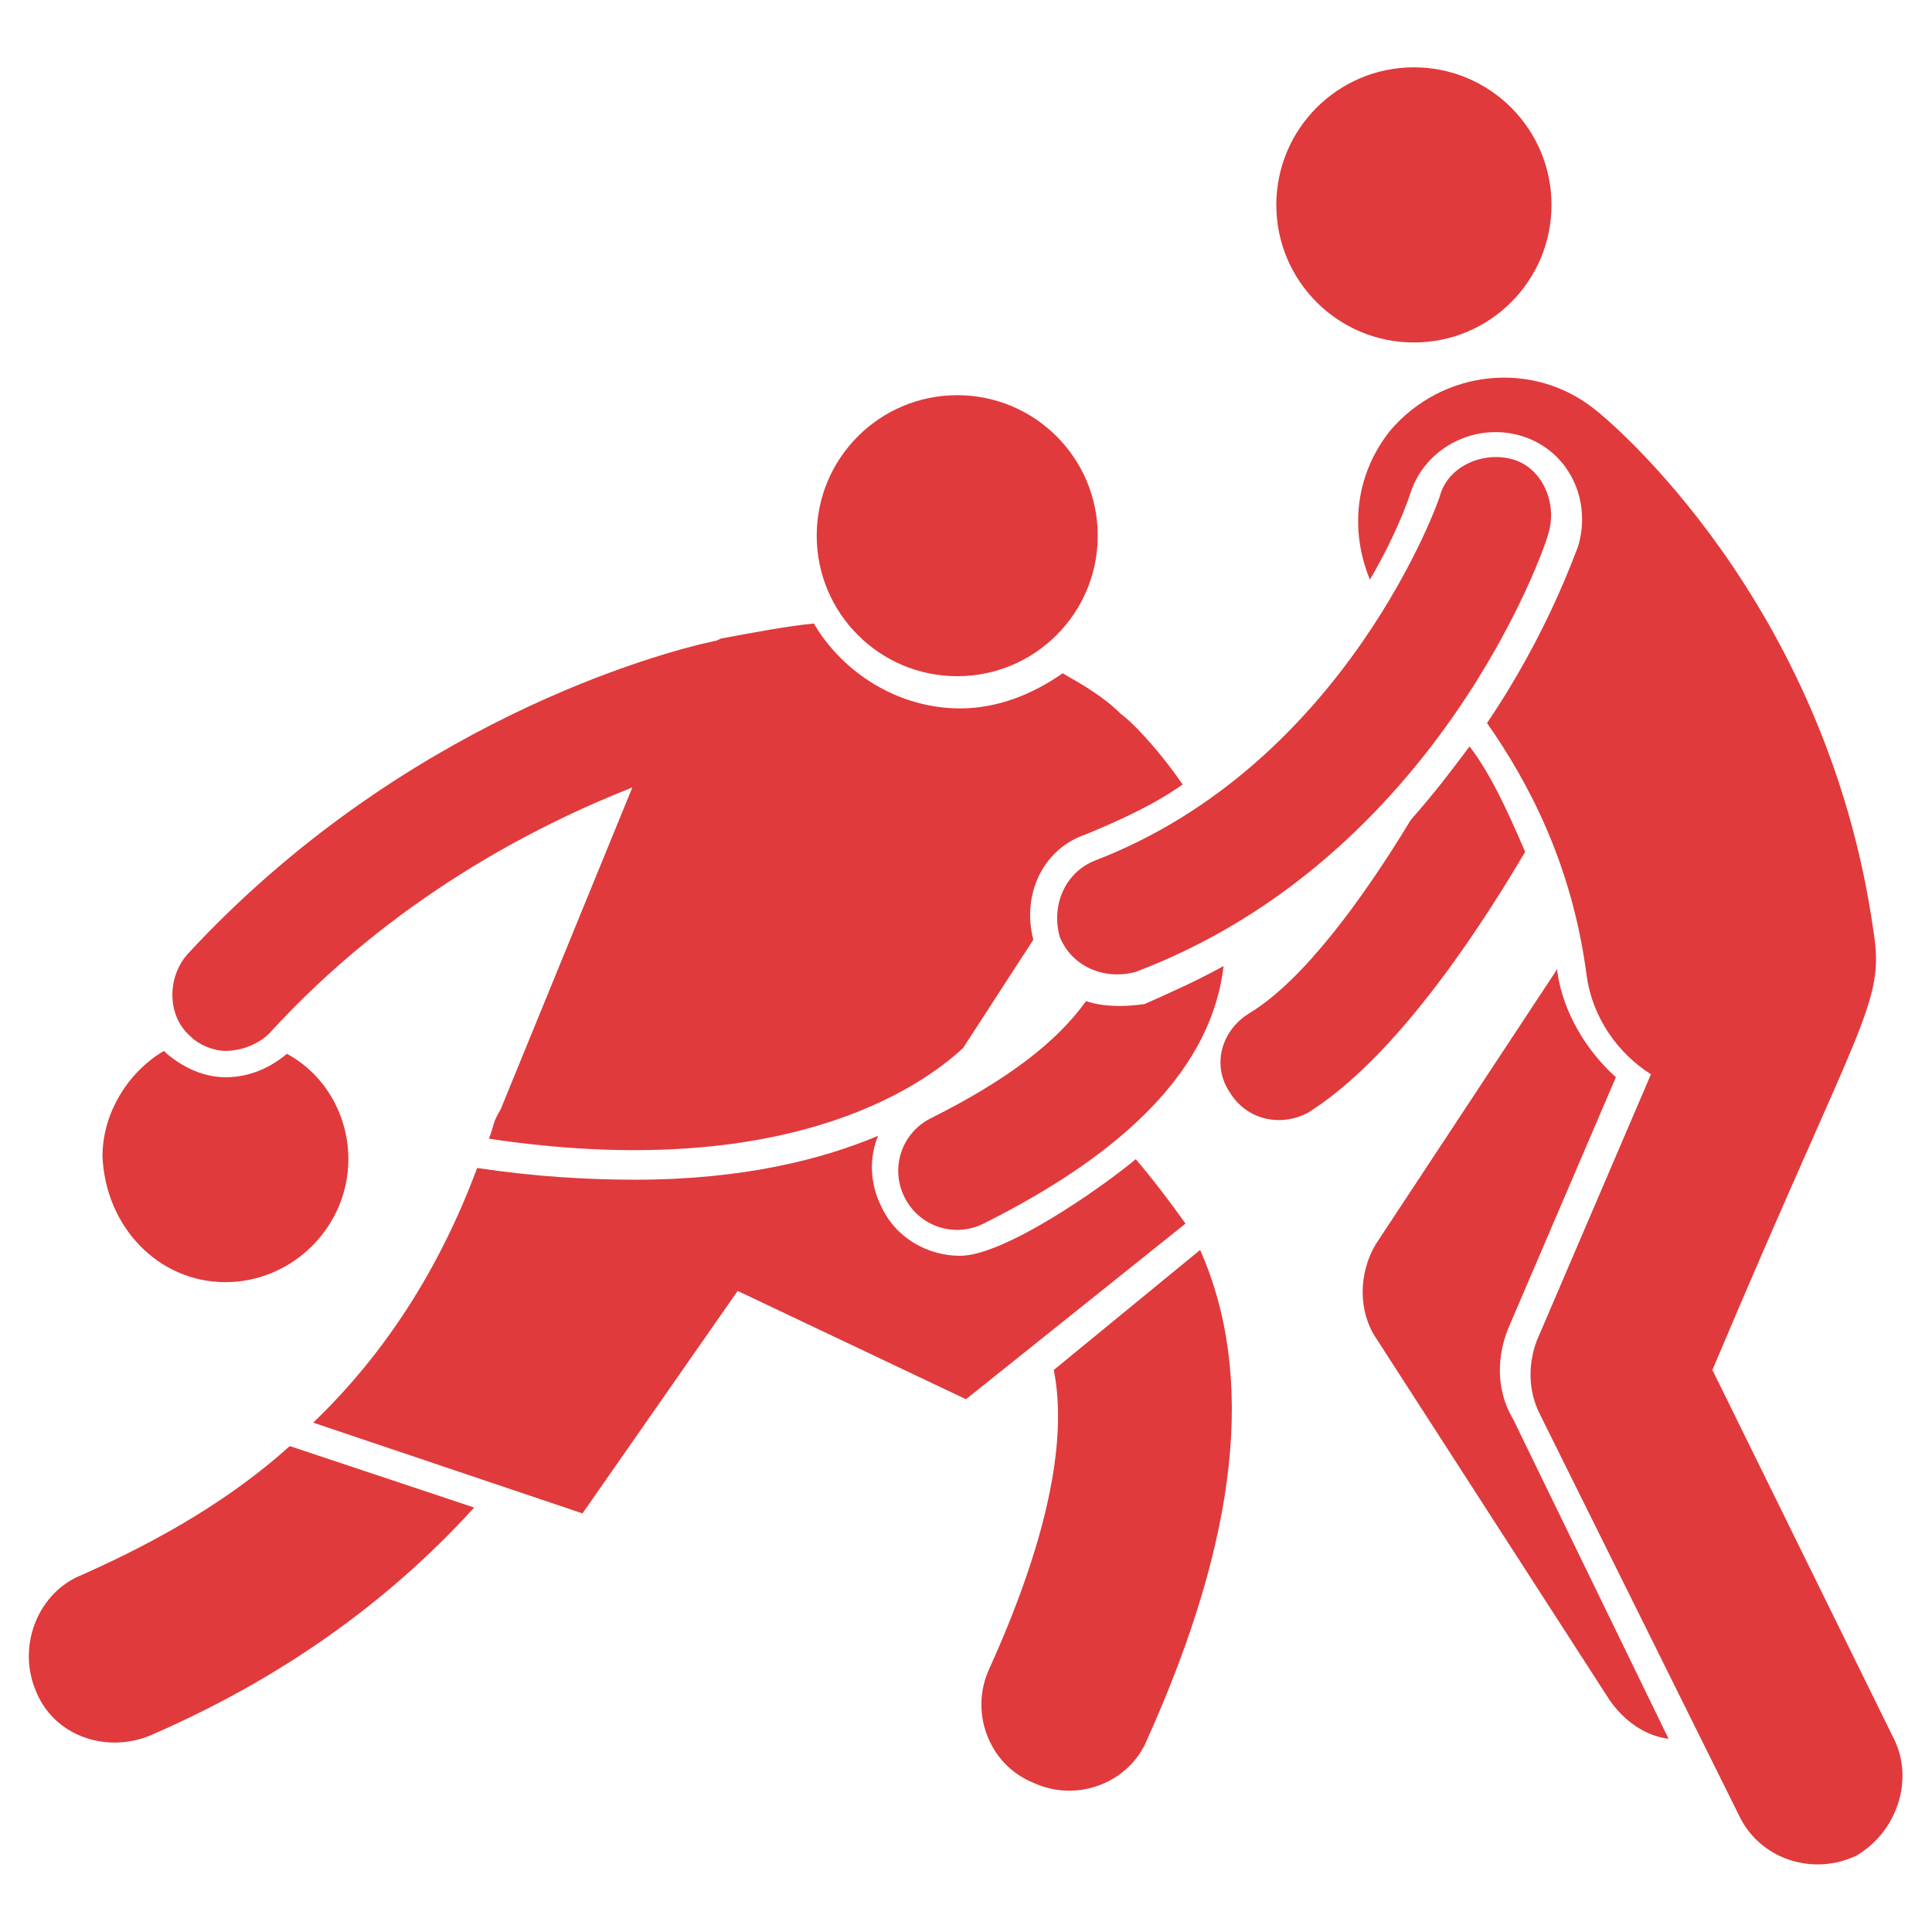
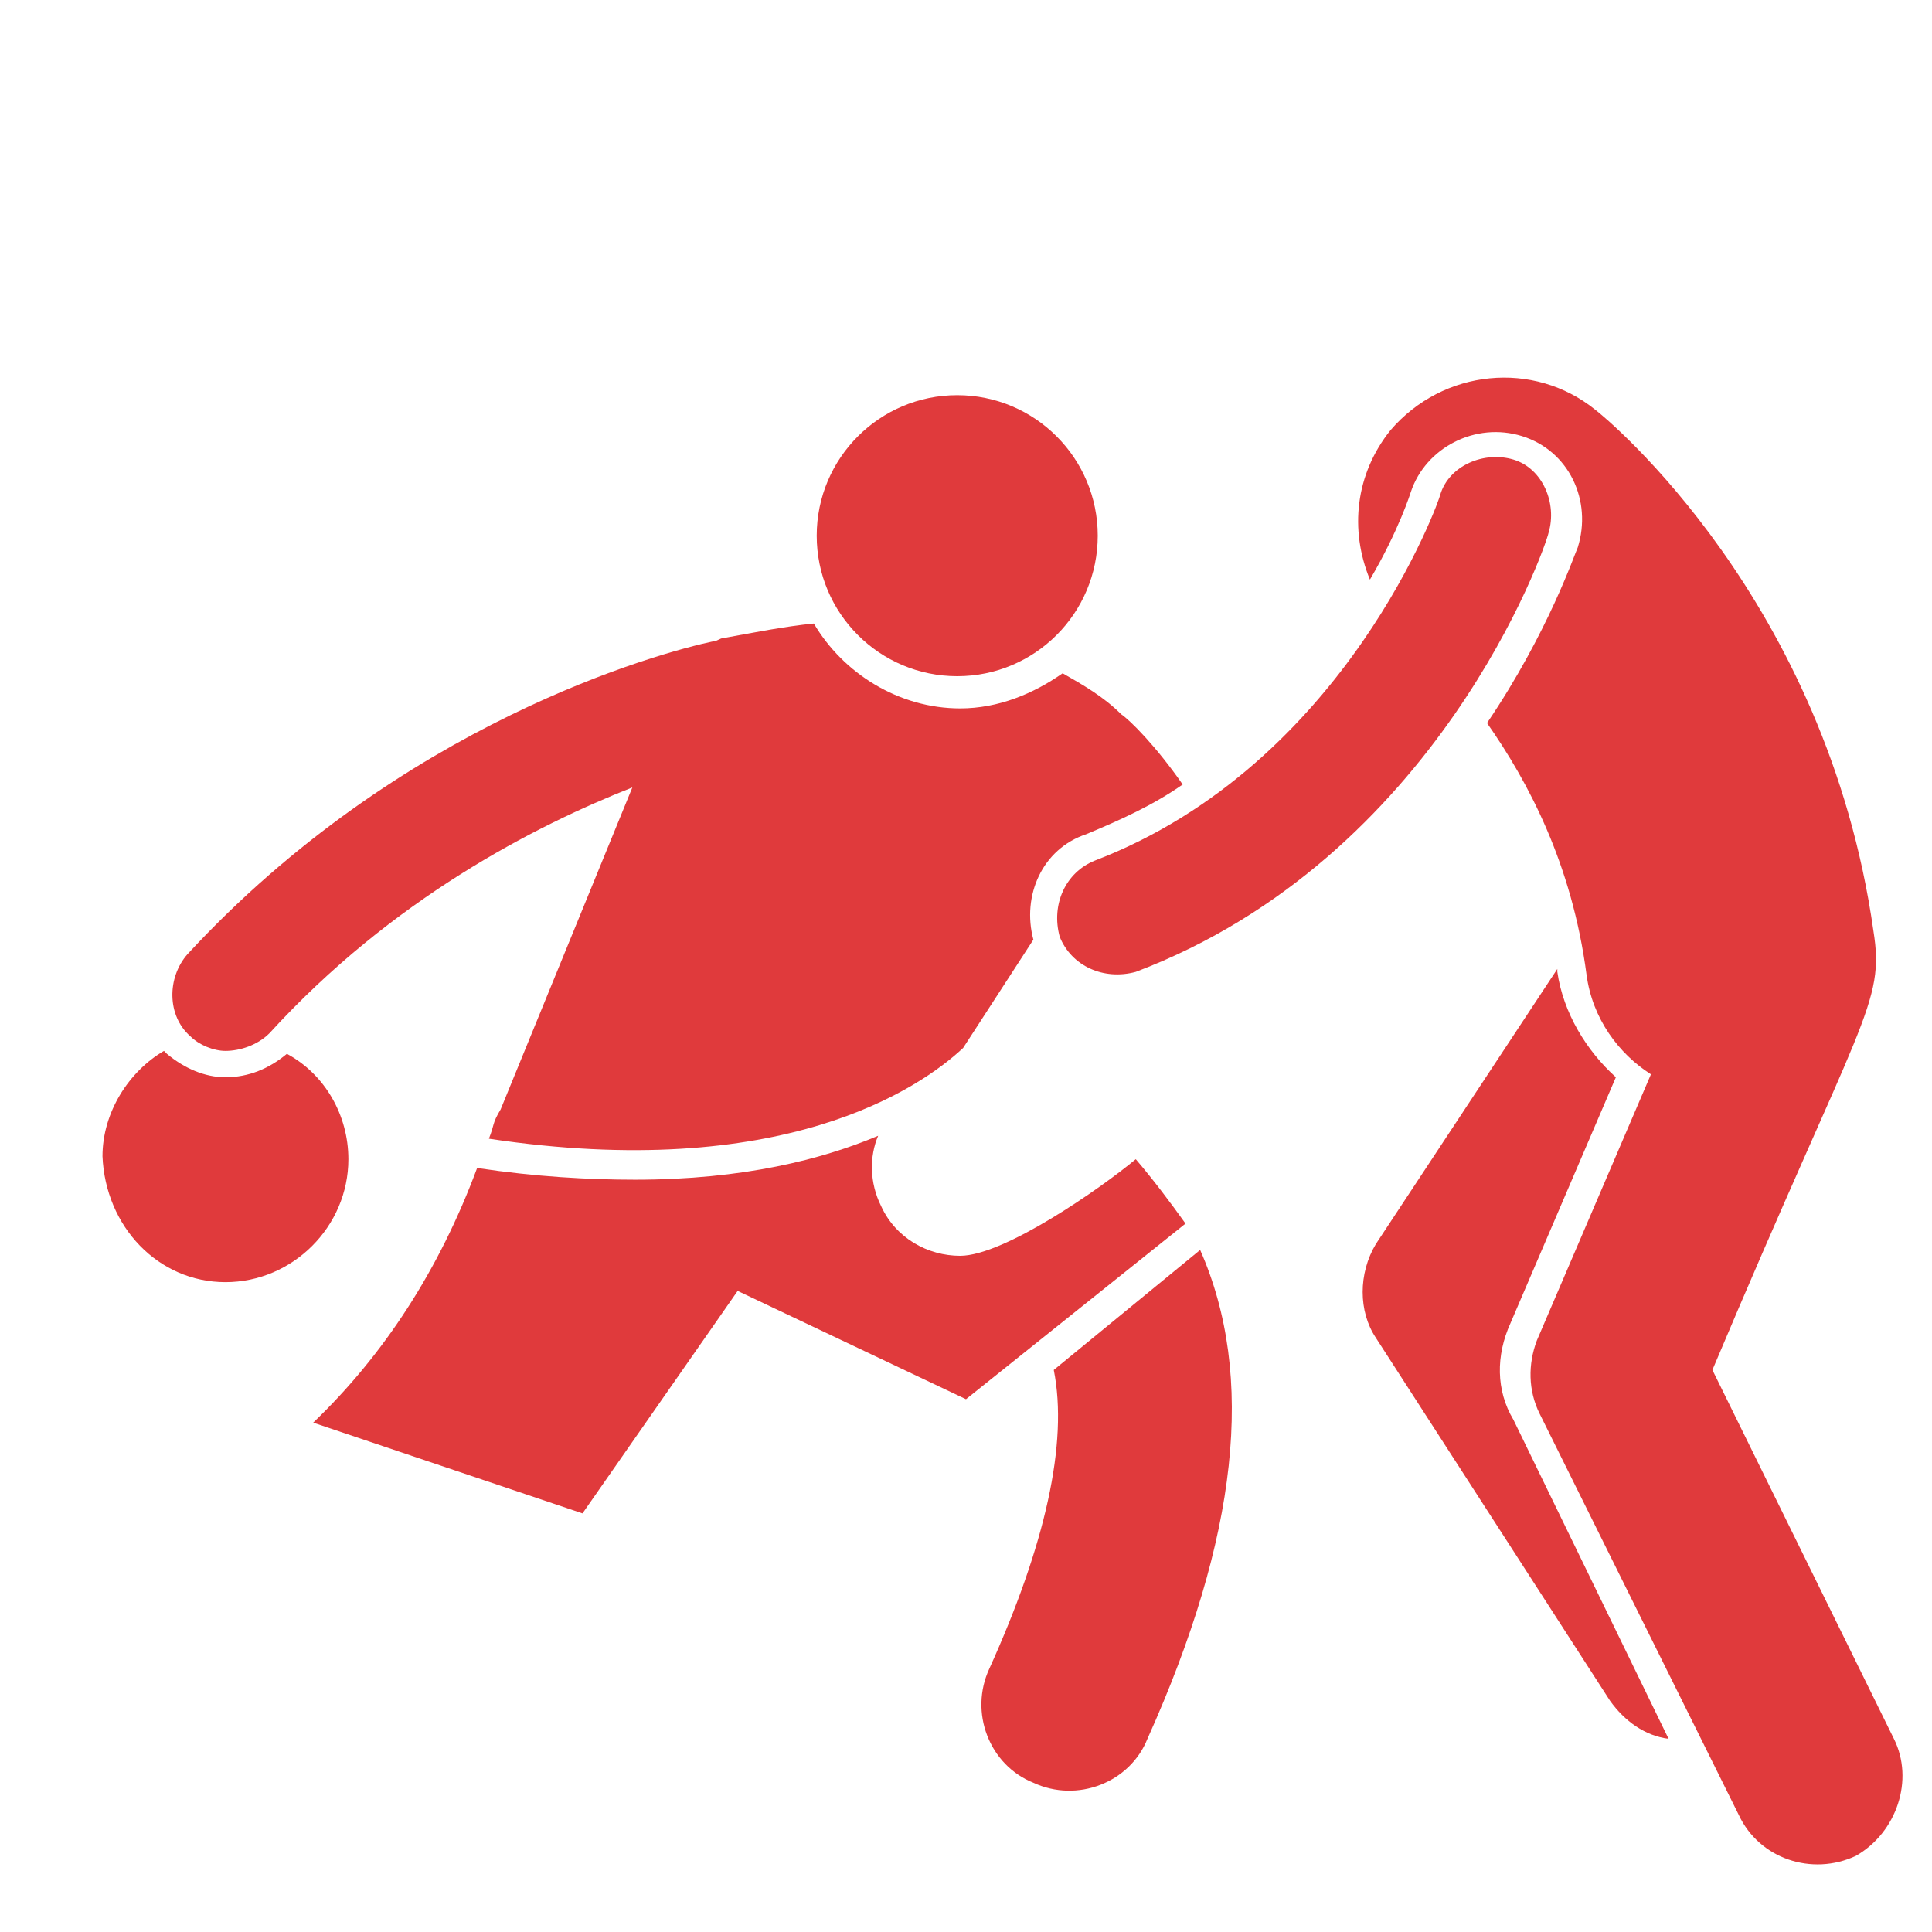
<svg xmlns="http://www.w3.org/2000/svg" width="100" height="100" viewBox="0 0 100 100" fill="none">
  <path d="M11.668 66.364C15.153 66.364 18.032 63.485 18.032 60C18.032 57.727 16.82 55.606 14.85 54.545C13.941 55.303 12.88 55.758 11.668 55.758C10.608 55.758 9.547 55.303 8.638 54.545C8.638 54.545 8.638 54.545 8.487 54.394C6.668 55.455 5.305 57.576 5.305 59.849C5.456 63.485 8.183 66.364 11.668 66.364Z" fill="#E03A3C" />
-   <path d="M4.241 81.515C1.968 82.424 0.908 85.151 1.817 87.424C2.726 89.849 5.453 90.758 7.726 89.849C14.393 86.97 19.999 83.03 24.544 78.03L14.999 74.849C11.968 77.576 8.332 79.697 4.241 81.515Z" fill="#E03A3C" />
  <path d="M58.787 60C56.968 61.515 51.968 65 49.696 65C48.029 65 46.362 64.091 45.605 62.424C44.999 61.212 44.999 59.849 45.453 58.788C42.575 60 38.484 61.061 32.878 61.061C30.453 61.061 27.726 60.909 24.696 60.455C22.726 65.758 19.847 70.151 16.211 73.636L30.15 78.333L38.181 66.818L49.999 72.424L61.362 63.333C60.605 62.273 59.696 61.061 58.787 60Z" fill="#E03A3C" />
  <path d="M54.543 70.909C55.301 74.697 54.089 80 51.21 86.364C50.15 88.636 51.21 91.364 53.483 92.273C55.755 93.333 58.483 92.273 59.392 90C64.089 79.546 64.998 71.212 62.119 64.697L54.543 70.909Z" fill="#E03A3C" />
  <path d="M49.546 35C53.563 35 56.819 31.744 56.819 27.727C56.819 23.711 53.563 20.455 49.546 20.455C45.53 20.455 42.273 23.711 42.273 27.727C42.273 31.744 45.53 35 49.546 35Z" fill="#E03A3C" />
  <path d="M11.669 54.394C12.427 54.394 13.336 54.091 13.942 53.485C20.305 46.515 27.73 42.727 32.73 40.758L25.912 57.424C25.457 58.182 25.608 58.182 25.305 58.939C40.457 61.212 47.578 56.364 49.851 54.242L53.487 48.636C52.881 46.364 53.942 43.939 56.215 43.182C58.033 42.424 59.699 41.667 61.215 40.606C59.851 38.636 58.487 37.273 58.033 36.97C57.124 36.061 56.063 35.455 55.002 34.849C53.487 35.909 51.669 36.667 49.699 36.667C46.517 36.667 43.639 34.849 42.124 32.273C40.608 32.424 39.093 32.727 37.427 33.03C37.275 33.03 37.124 33.182 36.972 33.182C34.093 33.788 20.76 37.424 9.699 49.394C8.639 50.606 8.639 52.576 9.851 53.636C10.305 54.091 11.063 54.394 11.669 54.394Z" fill="#E03A3C" />
-   <path d="M56.212 51.818C54.697 53.939 52.121 55.909 48.182 57.879C46.667 58.636 46.061 60.455 46.818 61.97C47.576 63.485 49.394 64.091 50.909 63.333C58.485 59.545 62.727 55.151 63.334 50C61.97 50.758 60.606 51.364 59.243 51.97C58.182 52.121 57.121 52.121 56.212 51.818Z" fill="#E03A3C" />
-   <path d="M78.941 44.091C78.032 41.97 77.123 40 76.063 38.636C75.153 39.849 74.244 41.061 73.032 42.424C70.457 46.667 67.426 50.758 64.699 52.424C63.184 53.333 62.729 55.151 63.638 56.515C64.547 58.03 66.366 58.333 67.729 57.576C71.82 55 75.911 49.242 78.941 44.091Z" fill="#E03A3C" />
  <path d="M78.183 68.485L83.637 55.758C82.122 54.394 80.91 52.424 80.607 50.303V50.152L71.213 64.394C70.304 65.909 70.304 67.879 71.213 69.243L83.334 88.03C84.092 89.091 85.153 89.849 86.365 90L78.334 73.485C77.425 71.97 77.425 70.152 78.183 68.485Z" fill="#E03A3C" />
  <path d="M98.028 90L88.634 70.909C96.362 52.576 97.574 51.97 96.968 48.182C94.543 31.061 83.18 21.667 82.574 21.212C79.392 18.636 74.695 19.091 71.968 22.273C70.149 24.546 69.846 27.424 70.907 30C72.422 27.424 73.028 25.455 73.028 25.455C73.786 23.182 76.362 21.818 78.786 22.576C81.21 23.333 82.422 25.909 81.665 28.333C81.513 28.636 80.149 32.727 76.968 37.424C79.089 40.455 81.362 44.697 82.119 50.455C82.422 52.727 83.786 54.545 85.452 55.606L79.543 69.394C79.089 70.606 79.089 71.97 79.695 73.182L89.998 93.939C91.058 96.212 93.786 97.121 96.058 96.061C98.18 94.849 99.089 92.121 98.028 90Z" fill="#E03A3C" />
  <path d="M80.153 27.576C80.607 26.061 79.85 24.242 78.335 23.788C76.82 23.333 75.001 24.091 74.547 25.606C74.547 25.758 69.698 39.545 56.668 44.545C55.153 45.151 54.395 46.818 54.85 48.485C55.456 50 57.123 50.758 58.789 50.303C74.395 44.394 80.001 28.333 80.153 27.576Z" fill="#E03A3C" />
-   <path d="M73.184 17.727C77.117 17.727 80.305 14.539 80.305 10.606C80.305 6.673 77.117 3.485 73.184 3.485C69.251 3.485 66.062 6.673 66.062 10.606C66.062 14.539 69.251 17.727 73.184 17.727Z" fill="#E03A3C" />
</svg>